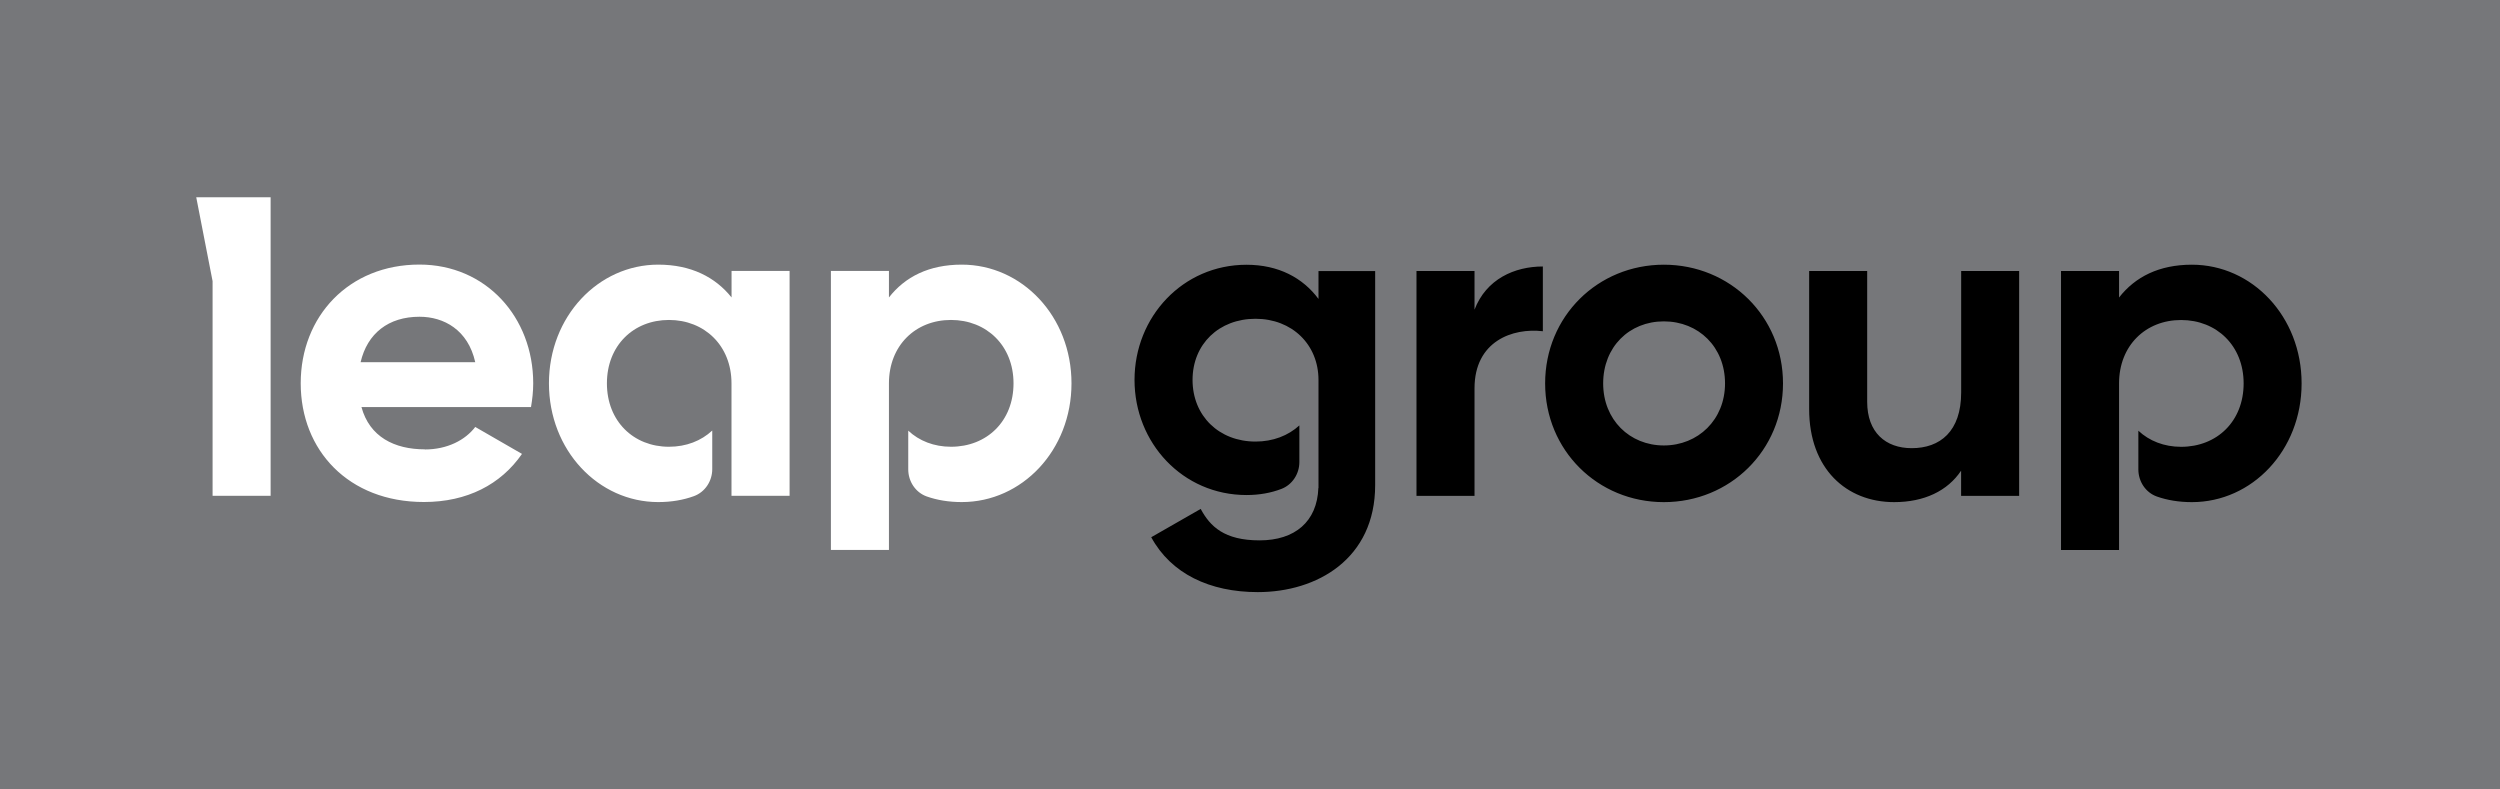
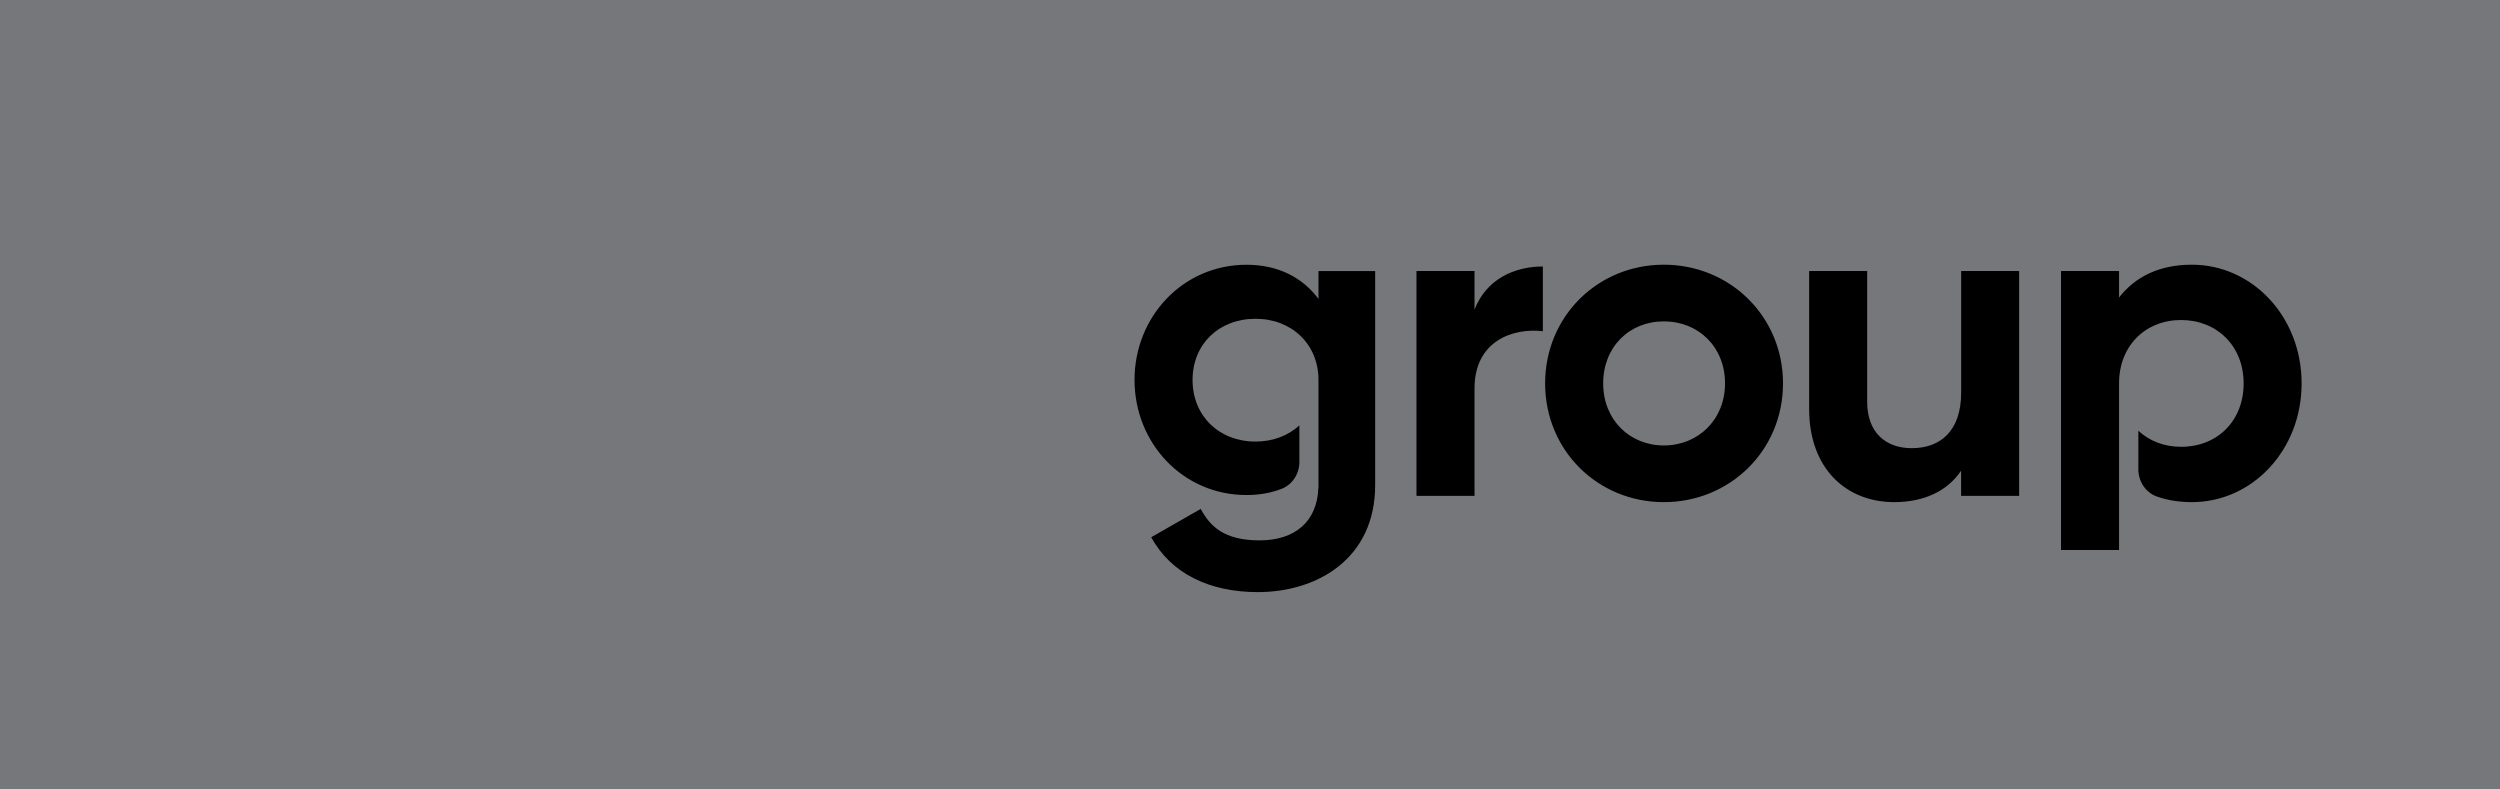
<svg xmlns="http://www.w3.org/2000/svg" id="Layer_1" data-name="Layer 1" viewBox="0 0 405.37 128">
  <defs>
    <style>
      .cls-1 {
        fill: #fff;
      }

      .cls-2 {
        fill: #76777a;
      }
    </style>
  </defs>
  <rect class="cls-2" width="405.37" height="128" />
  <g>
-     <path class="cls-1" d="m68.89,72.88c3.65,0,6.56-1.53,8.17-3.65l7.58,4.37c-3.43,4.96-8.9,7.8-15.9,7.8-12.25,0-19.98-8.39-19.98-19.25s7.8-19.25,19.25-19.25c10.79,0,18.45,8.53,18.45,19.25,0,1.38-.15,2.62-.36,3.86h-27.49c1.31,4.81,5.32,6.85,10.28,6.85Zm8.17-14.15c-1.17-5.25-5.1-7.37-9.04-7.37-5.03,0-8.46,2.7-9.55,7.37h18.59Zm-45.24-26.74l2.65,13.6v34.8h9.41v-48.4h-12.06Zm86.8,48.4h9.41v-36.46h-9.41v4.3c-2.62-3.28-6.56-5.32-11.89-5.32-9.7,0-17.72,8.38-17.72,19.25s8.02,19.25,17.72,19.25c2.16,0,4.08-.34,5.78-.96,1.82-.66,2.98-2.45,2.98-4.38v-6.26c-1.79,1.67-4.22,2.63-7.02,2.63-5.76,0-10.06-4.16-10.06-10.28s4.3-10.28,10.06-10.28,10.14,4.16,10.14,10.28v18.23Zm25.52-18.23c0-6.13,4.3-10.28,10.06-10.28s10.14,4.16,10.14,10.28-4.3,10.28-10.14,10.28c-2.75,0-5.16-.95-6.93-2.61v6.28c0,1.94,1.17,3.74,3,4.39,1.67.59,3.56.91,5.68.91,9.77,0,17.79-8.39,17.79-19.25s-8.02-19.25-17.79-19.25c-5.32,0-9.19,1.97-11.81,5.32v-4.3h-9.41v45.24h9.41v-27.01Z" />
    <path d="m250.17,43.21v10.5c-4.89-.58-11.08,1.6-11.08,9.26v17.43h-9.41v-36.46h9.41v6.27c1.9-4.96,6.49-7,11.08-7Zm.37,18.96c0-10.87,8.53-19.25,19.25-19.25s19.32,8.38,19.32,19.25-8.6,19.25-19.32,19.25-19.25-8.39-19.25-19.25Zm29.17,0c0-5.91-4.3-10.06-9.92-10.06s-9.84,4.16-9.84,10.06,4.3,10.06,9.84,10.06,9.92-4.16,9.92-10.06Zm47.69-18.23v36.46h-9.41v-4.08c-2.19,3.28-5.98,5.1-10.86,5.1-7.73,0-13.78-5.4-13.78-15.09v-22.39h9.41v21.22c0,4.96,2.99,7.51,7.22,7.51,4.59,0,8.02-2.7,8.02-9.04v-19.69h9.41Zm16.2,18.23c0-6.13,4.3-10.28,10.06-10.28s10.14,4.16,10.14,10.28-4.3,10.28-10.14,10.28c-2.75,0-5.16-.95-6.93-2.61v6.28c0,1.94,1.17,3.74,3,4.39,1.67.59,3.56.91,5.68.91,9.77,0,17.79-8.39,17.79-19.25s-8.02-19.25-17.79-19.25c-5.32,0-9.19,1.97-11.81,5.32v-4.3h-9.41v45.24h9.41v-27.01Zm-129.81,16.96h-.02c-.2,5.45-3.8,8.49-9.53,8.49s-8.02-2.26-9.55-5.1l-8.02,4.59c3.21,5.91,9.48,8.9,17.28,8.9,9.62,0,19.03-5.4,19.03-17.35v-34.71h-9.19v4.52c-2.55-3.43-6.49-5.54-11.67-5.54-10.35,0-18.16,8.46-18.16,18.67s7.8,18.67,18.16,18.67c2.09,0,3.98-.35,5.65-.99,1.78-.68,2.92-2.45,2.92-4.35v-5.95c-1.8,1.65-4.26,2.62-7.11,2.62-5.91,0-10.21-4.16-10.21-9.99s4.3-9.92,10.21-9.92,10.21,4.16,10.21,9.92v17.54Z" />
  </g>
</svg>